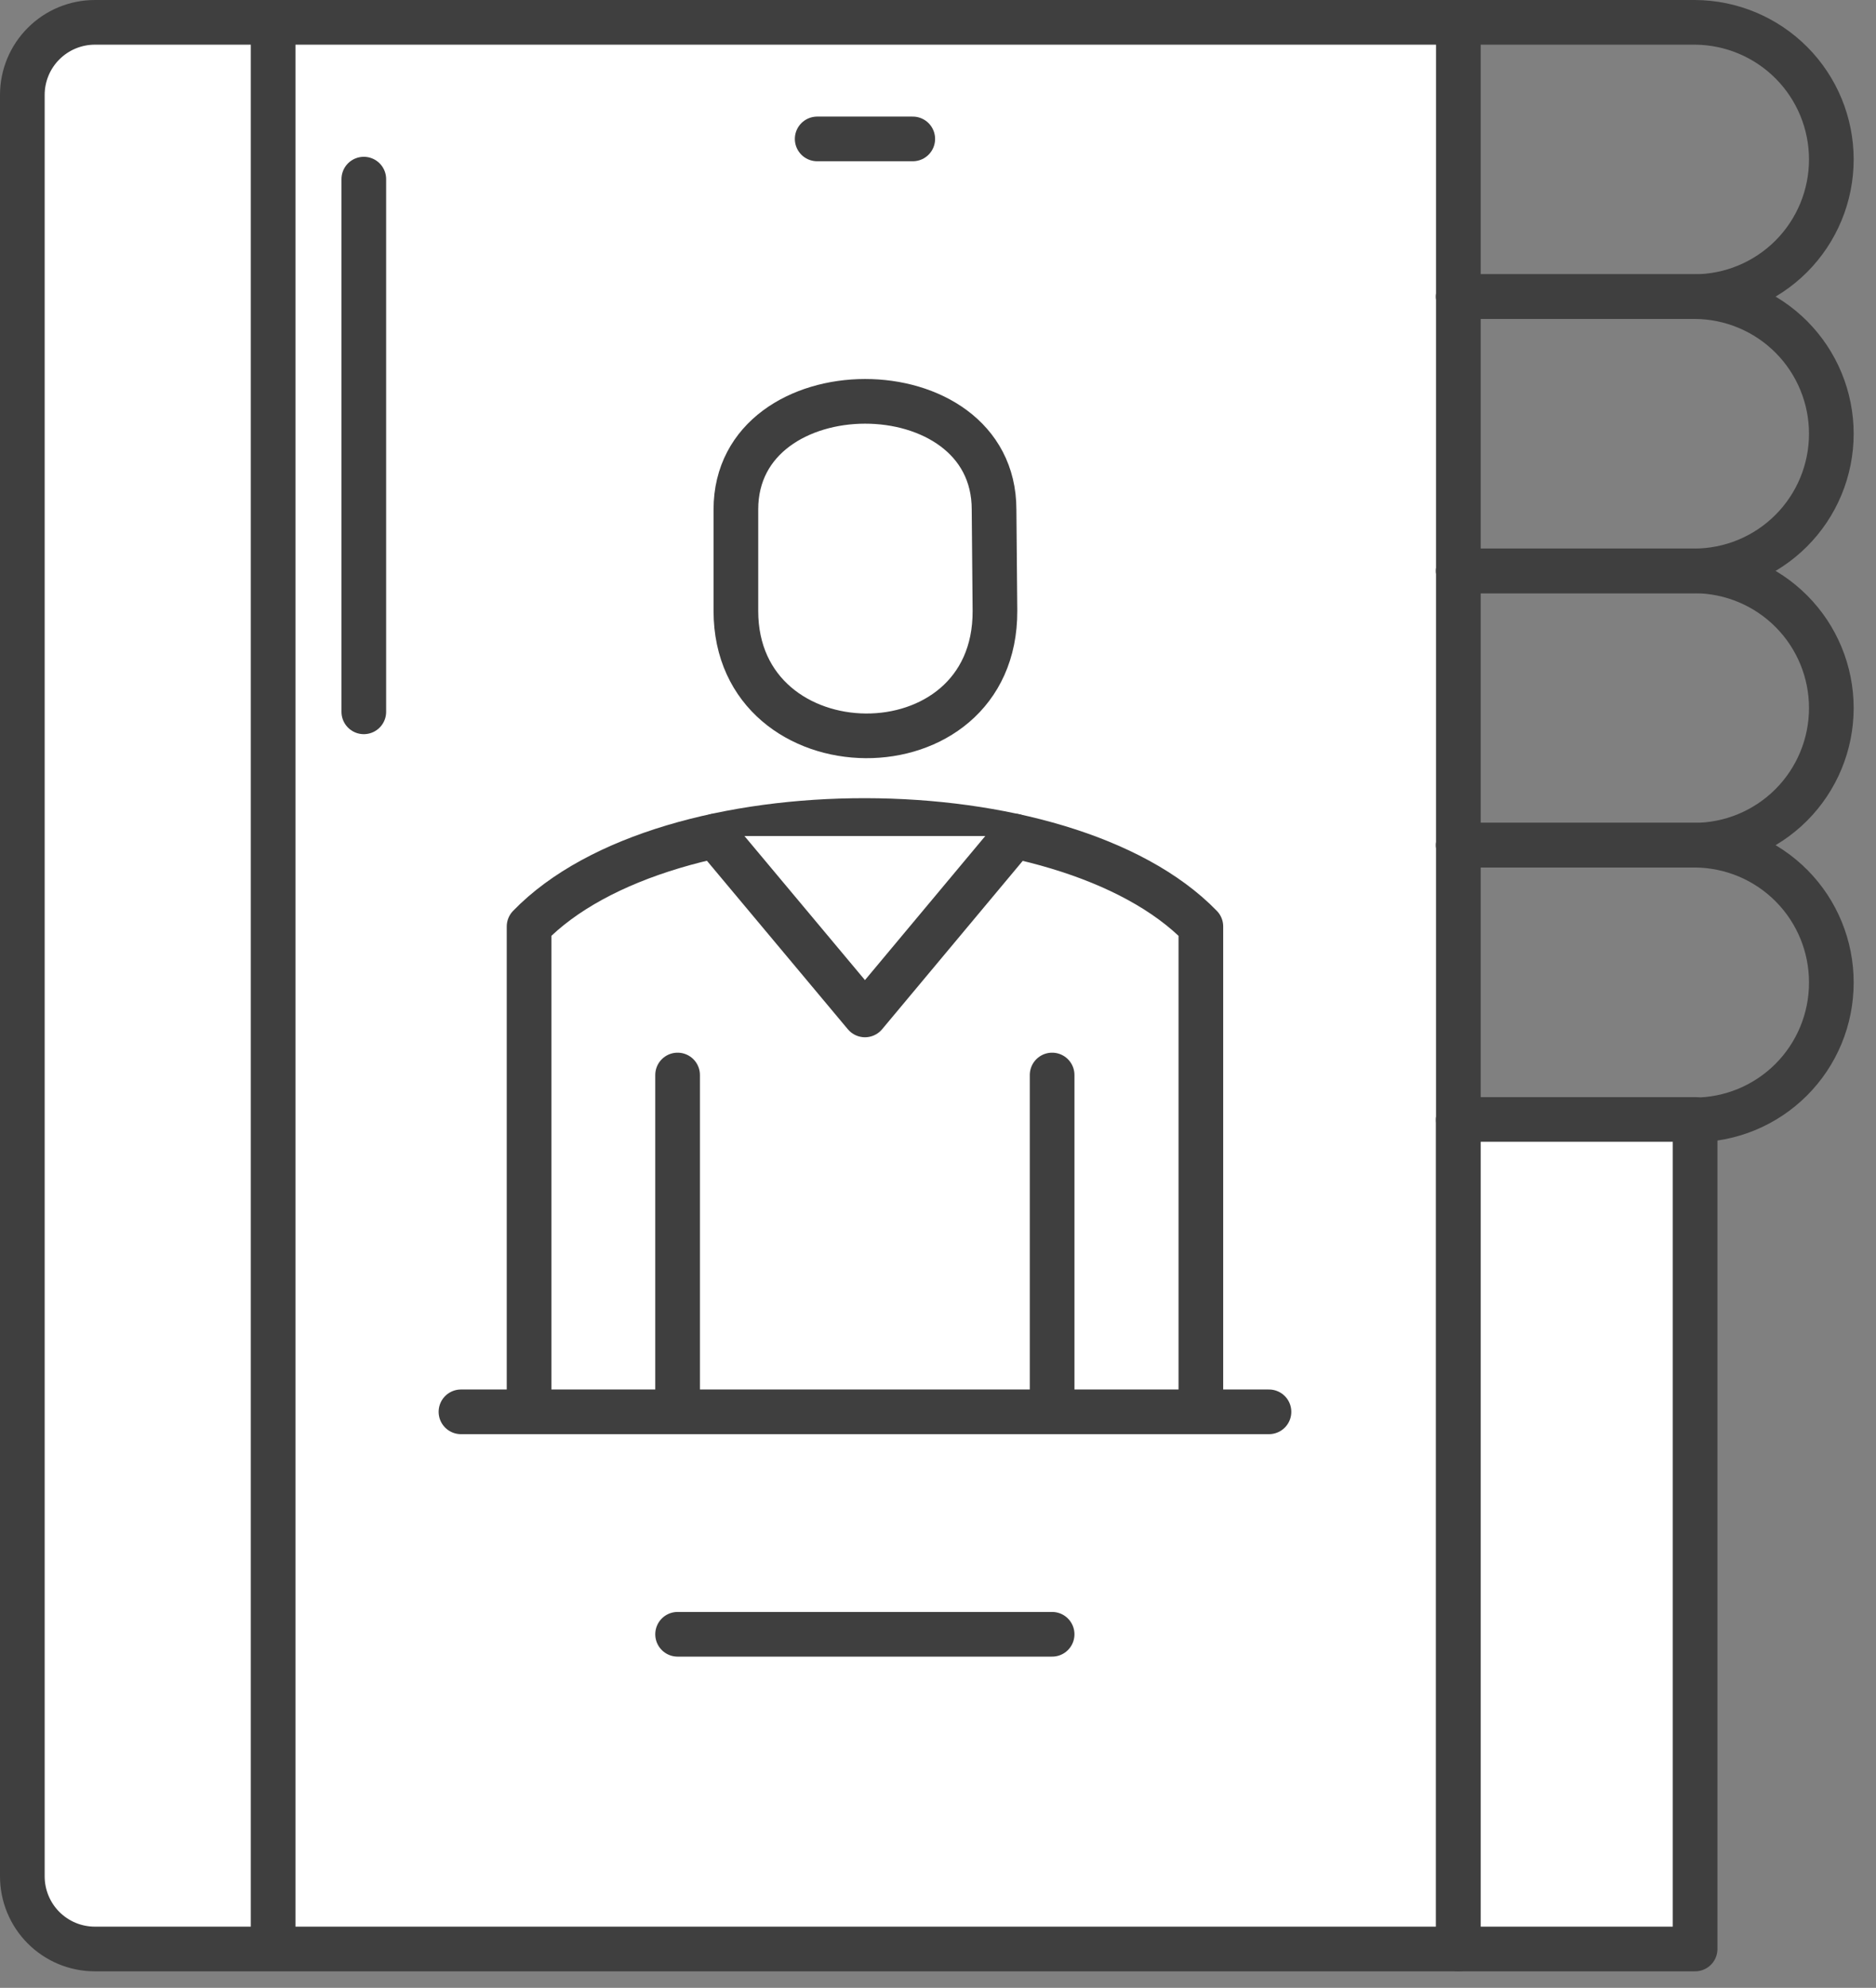
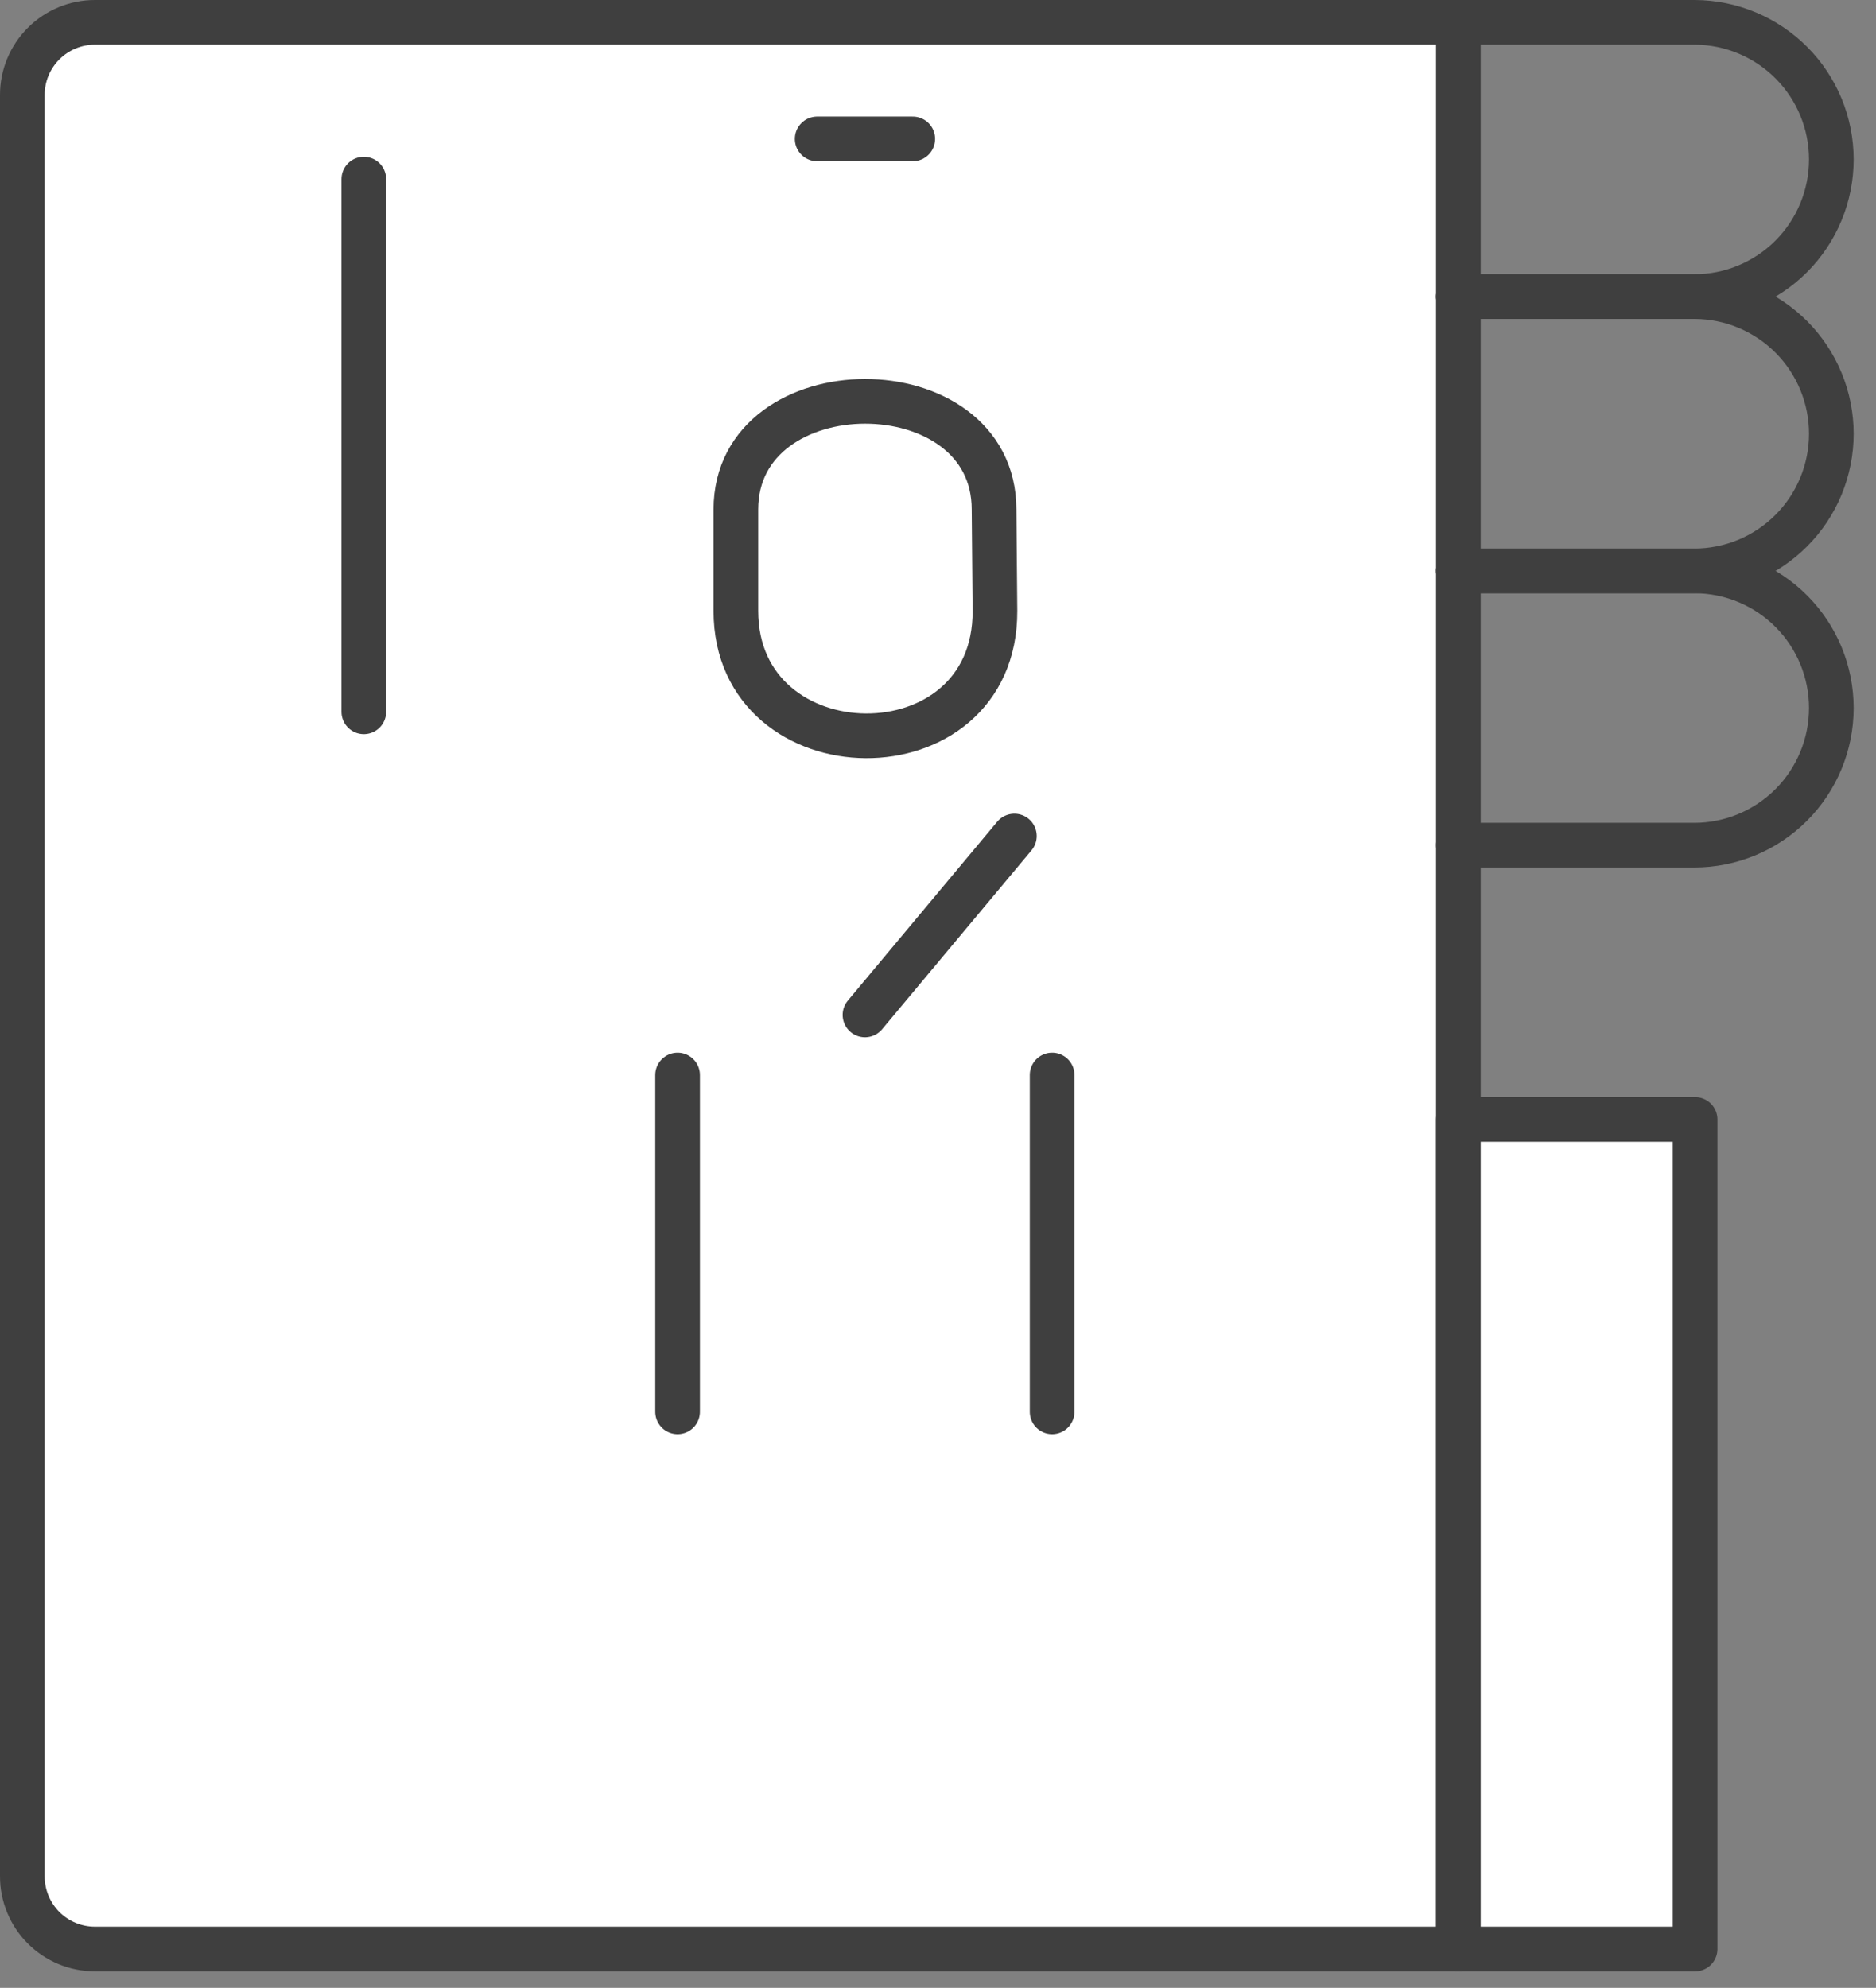
<svg xmlns="http://www.w3.org/2000/svg" width="84" height="89" viewBox="0 0 84 89" fill="none">
  <rect x="0" y="0" width="84" height="89" fill="#808080" stroke="none" />
  <path d="M4.25 1H65.3V87.26H4.25C3.822 87.26 3.399 87.176 3.004 87.012C2.609 86.848 2.25 86.607 1.948 86.305C1.646 86.002 1.407 85.642 1.245 85.247C1.082 84.851 0.999 84.428 1 84V4.25C1 3.388 1.342 2.561 1.952 1.952C2.561 1.342 3.388 1 4.25 1Z" fill="white" stroke="#3F3F3F" stroke-width="2" stroke-linecap="round" stroke-linejoin="round" />
-   <path d="M12.23 1V86.45" stroke="#3F3F3F" stroke-width="2" stroke-linecap="round" stroke-linejoin="round" />
  <path d="M44.51 22.81C44.51 16.34 32.95 16.37 32.95 22.81V27.35C32.95 34.73 44.58 34.89 44.55 27.35L44.51 22.81Z" fill="white" stroke="#3F3F3F" stroke-width="2" stroke-linecap="round" stroke-linejoin="round" />
  <path d="M53.77 63.21V41.48C47.67 35.19 29.85 35.12 23.69 41.48V63.21" fill="white" />
-   <path d="M53.77 63.21V41.48C47.67 35.19 29.85 35.12 23.69 41.48V63.21" stroke="#3F3F3F" stroke-width="2" stroke-linecap="round" stroke-linejoin="round" />
  <path d="M30.34 63.21V48.13" stroke="#3F3F3F" stroke-width="2" stroke-linecap="round" stroke-linejoin="round" />
  <path d="M47.11 63.21V48.13" stroke="#3F3F3F" stroke-width="2" stroke-linecap="round" stroke-linejoin="round" />
-   <path d="M20.64 63.21H56.82" stroke="#3F3F3F" stroke-width="2" stroke-linecap="round" stroke-linejoin="round" />
  <path d="M45.42 37.43L38.73 45.44L32.03 37.43" fill="white" />
-   <path d="M45.42 37.43L38.73 45.44L32.03 37.43" stroke="#3F3F3F" stroke-width="2" stroke-linecap="round" stroke-linejoin="round" />
+   <path d="M45.42 37.43L38.73 45.44" stroke="#3F3F3F" stroke-width="2" stroke-linecap="round" stroke-linejoin="round" />
  <path d="M65.3 1H75.9C77.522 1.011 79.073 1.662 80.216 2.812C81.359 3.963 82 5.518 82 7.14C82 8.768 81.353 10.33 80.202 11.482C79.05 12.633 77.489 13.28 75.86 13.28H65.3" stroke="#3F3F3F" stroke-width="2" stroke-linecap="round" stroke-linejoin="round" />
  <path d="M65.3 13.28H75.9C77.522 13.291 79.073 13.942 80.216 15.092C81.359 16.243 82 17.799 82 19.42C82 20.226 81.841 21.025 81.533 21.77C81.224 22.515 80.772 23.192 80.202 23.762C79.632 24.332 78.955 24.784 78.21 25.093C77.465 25.401 76.666 25.56 75.86 25.56H65.3" stroke="#3F3F3F" stroke-width="2" stroke-linecap="round" stroke-linejoin="round" />
  <path d="M65.3 25.56H75.9C77.522 25.571 79.073 26.222 80.216 27.372C81.359 28.523 82 30.078 82 31.7C82 33.328 81.353 34.89 80.202 36.042C79.05 37.193 77.489 37.84 75.86 37.84H65.3" stroke="#3F3F3F" stroke-width="2" stroke-linecap="round" stroke-linejoin="round" />
-   <path d="M65.3 37.84H75.9C77.525 37.851 79.079 38.505 80.223 39.66C81.366 40.814 82.005 42.375 82 44C82 44.806 81.841 45.605 81.533 46.35C81.224 47.095 80.772 47.772 80.202 48.342C79.632 48.912 78.955 49.364 78.21 49.673C77.465 49.981 76.666 50.14 75.86 50.14H65.3" stroke="#3F3F3F" stroke-width="2" stroke-linecap="round" stroke-linejoin="round" />
  <path d="M75.9 50.12H65.3V87.26H75.9V50.12Z" fill="white" stroke="#3F3F3F" stroke-width="2" stroke-linecap="round" stroke-linejoin="round" />
-   <path d="M30.34 73.17H47.11" stroke="#3F3F3F" stroke-width="2" stroke-linecap="round" stroke-linejoin="round" />
  <path d="M36.59 6.22H40.87" stroke="#3F3F3F" stroke-width="2" stroke-linecap="round" stroke-linejoin="round" />
  <path d="M16.29 8.02V31.87" stroke="#3F3F3F" stroke-width="2" stroke-linecap="round" stroke-linejoin="round" />
</svg>